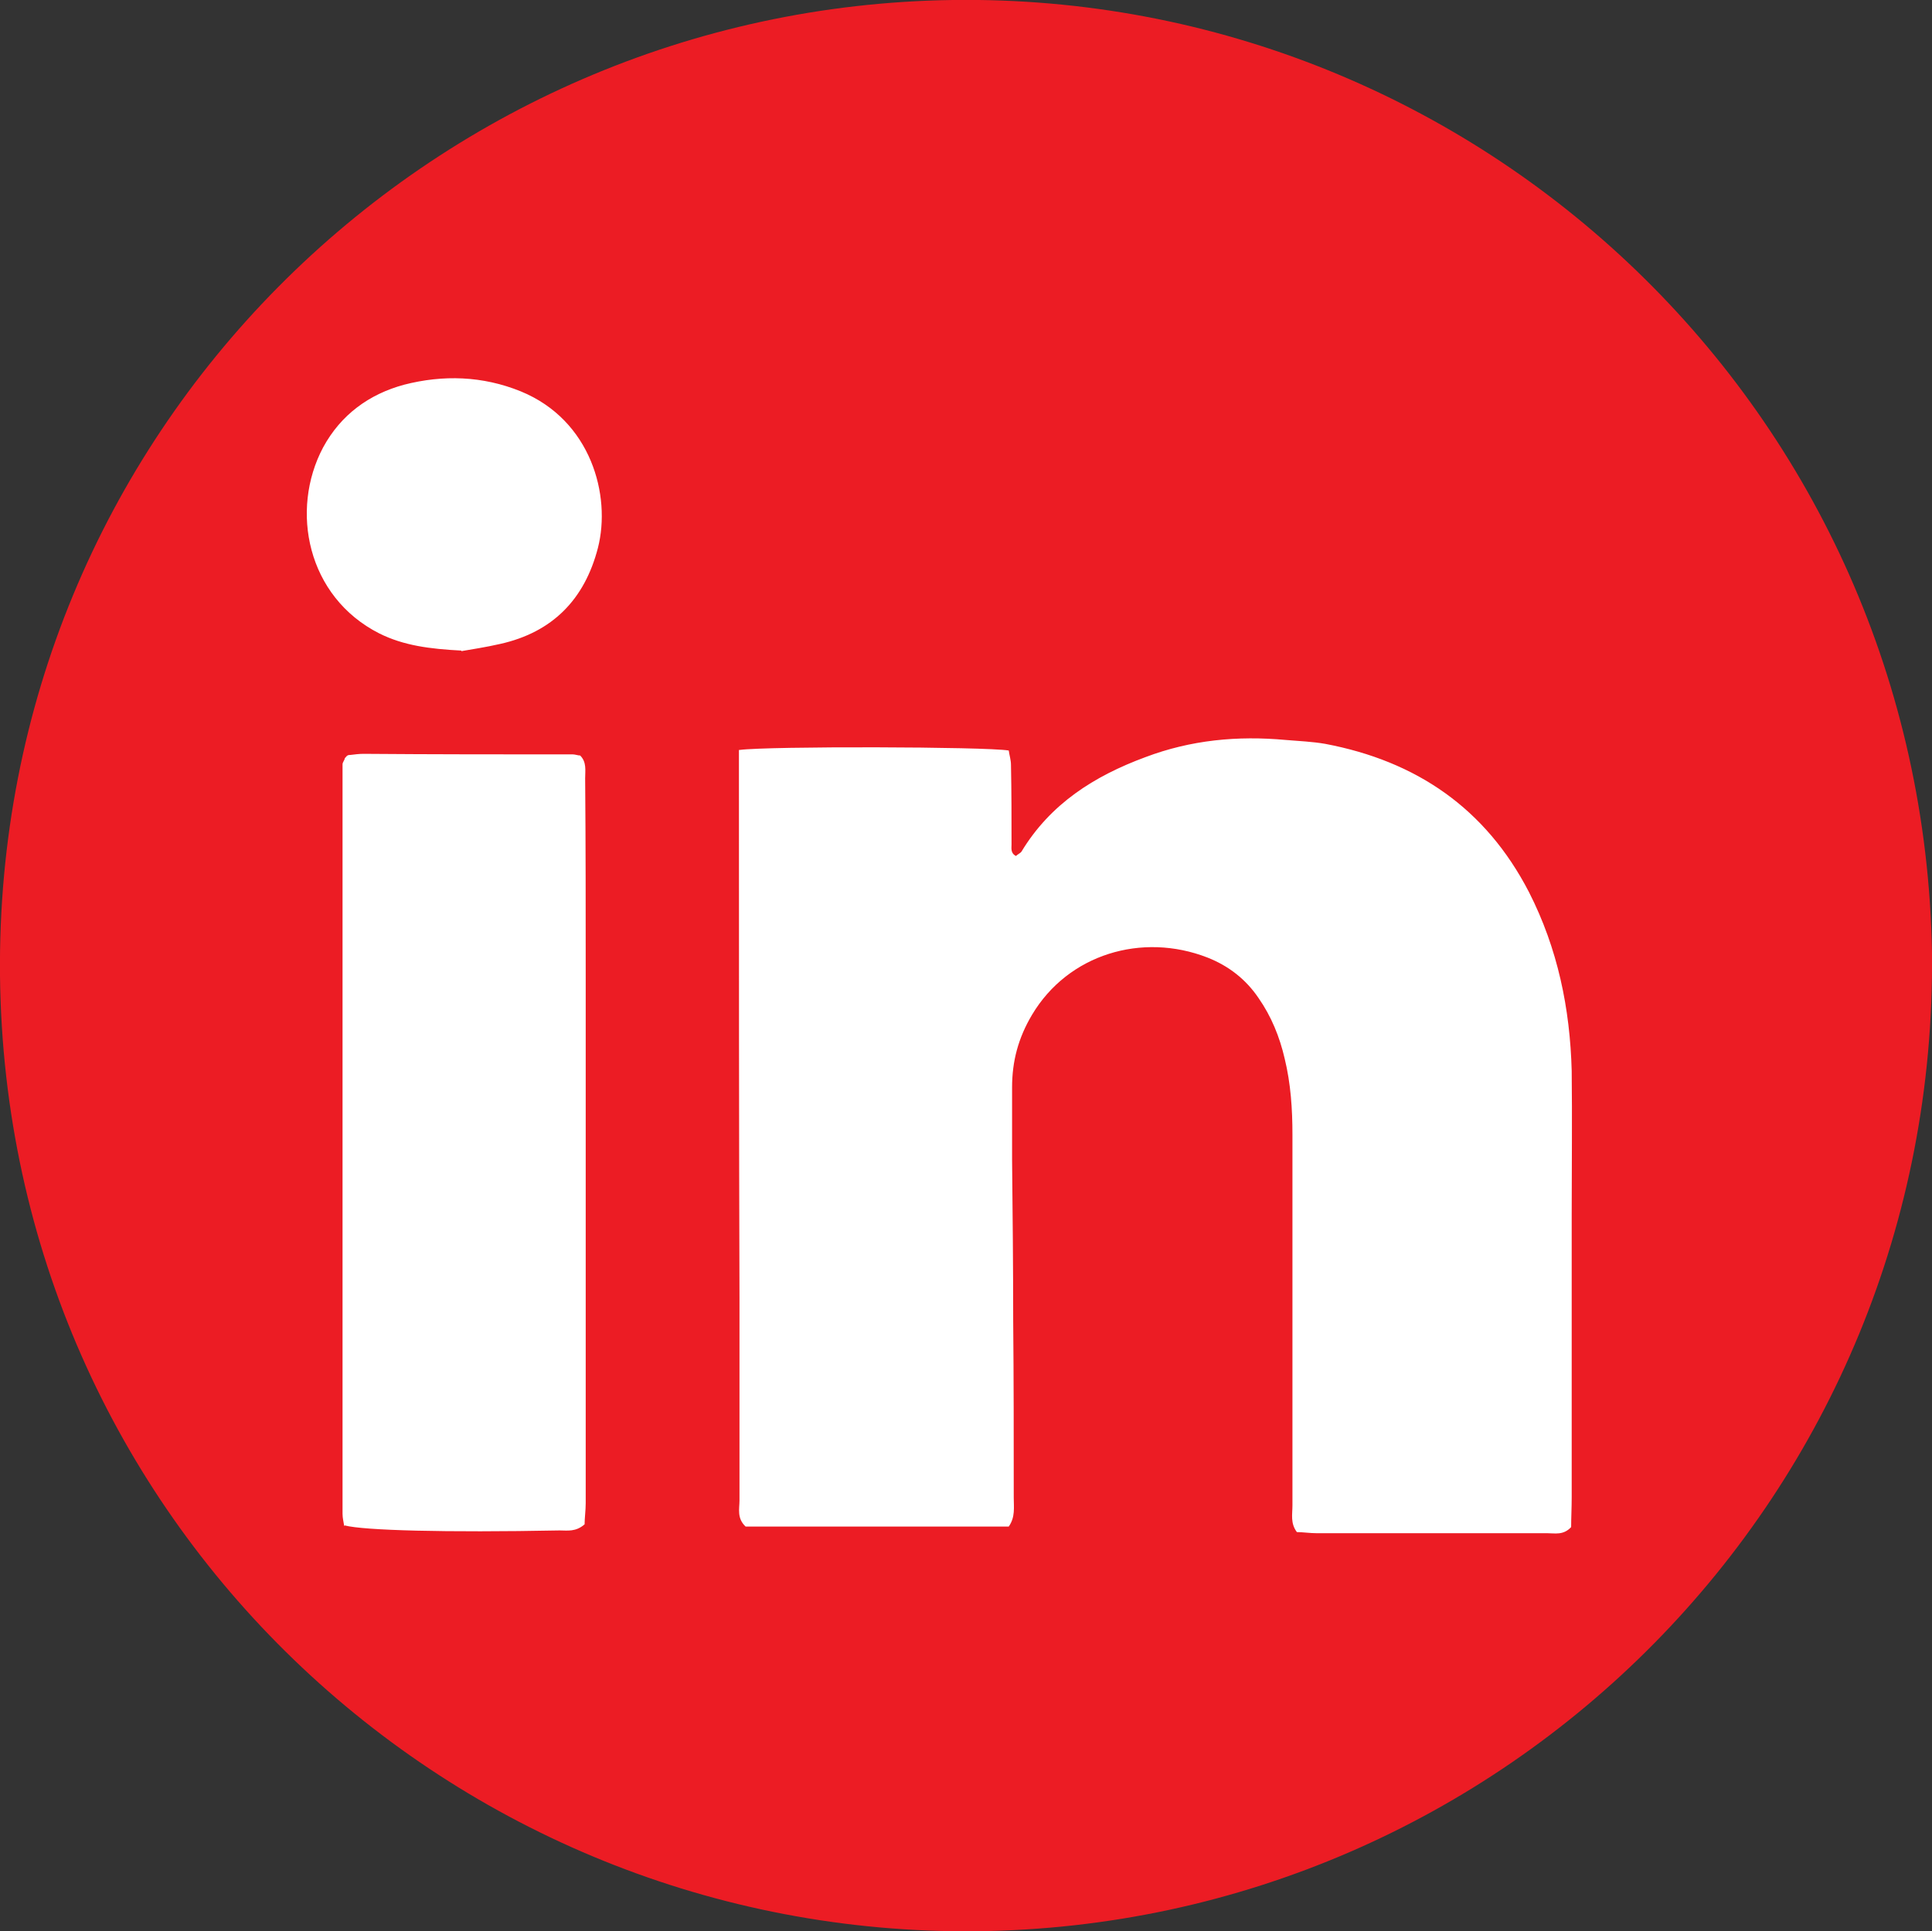
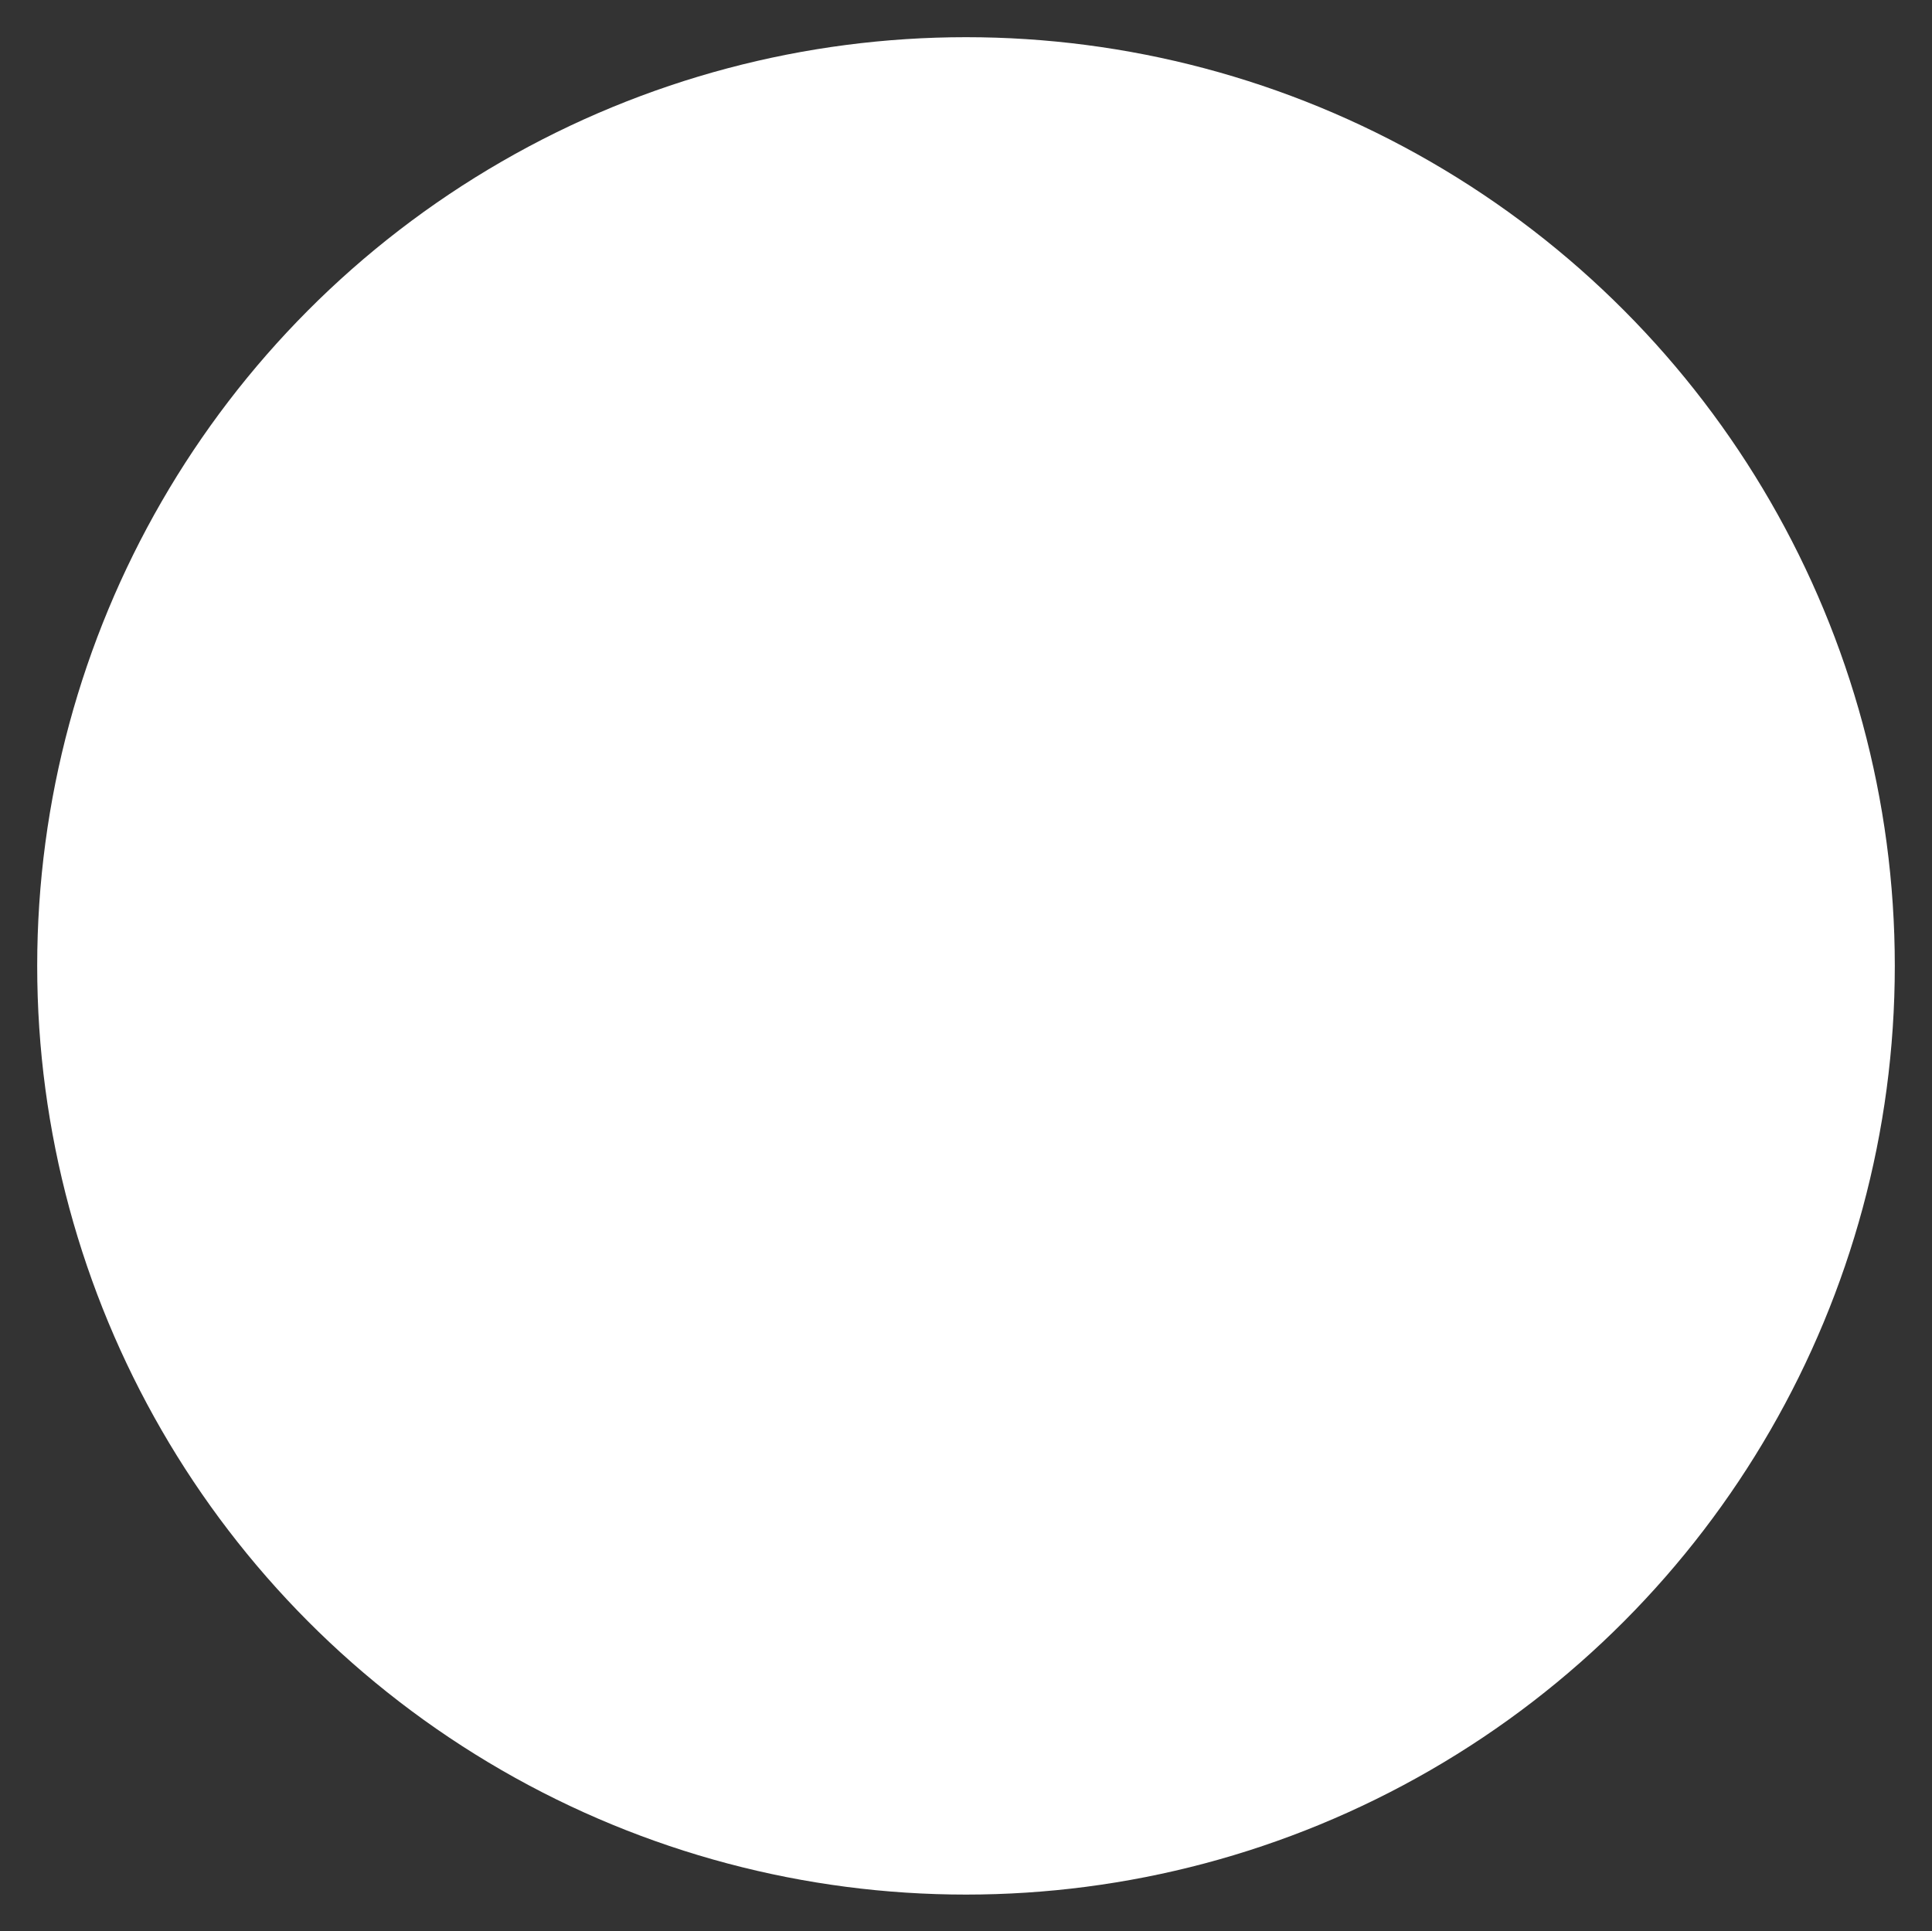
<svg xmlns="http://www.w3.org/2000/svg" id="Layer_2" data-name="Layer 2" viewBox="0 0 34.8 34.79">
  <rect x="0" y="0" width="34.8" height="34.79" fill="#333333" stroke="none" />
  <defs>
    <style>
      .cls-1 {
        fill: #ec1c24;
      }

      .cls-2 {
        fill: #fff;
      }
    </style>
  </defs>
  <g id="Layer_1-2" data-name="Layer 1">
    <g>
      <circle class="cls-2" cx="17.4" cy="17.4" r="16.73" />
-       <path class="cls-1" d="m34.8,17.16c.1,9.78-7.71,17.53-17.21,17.63C8.14,34.89.11,27.38,0,17.58-.1,7.8,7.74.13,17.16,0c9.5-.13,17.47,7.42,17.64,17.16Zm-21.49-3.65c0,.18,0,.33,0,.49,0,3.13,0,6.26.01,9.4,0,1.21,0,2.42,0,3.63,0,.15-.05.32.11.47h4.74c.12-.17.09-.35.09-.52,0-1.06,0-2.13-.01-3.19,0-.97-.01-1.94-.02-2.91,0-.43,0-.86,0-1.29,0-.47.11-.89.36-1.31.65-1.09,1.98-1.49,3.16-1.03.38.15.69.39.92.73.23.33.38.7.47,1.09.11.45.14.91.14,1.37,0,2.23,0,4.45,0,6.68,0,.16-.04.32.08.48.11,0,.23.02.36.02.4,0,.8,0,1.19,0,.99,0,1.97,0,2.96,0,.14,0,.29.04.43-.11,0-.16.01-.35.01-.54,0-1.7,0-3.4,0-5.1,0-.86.01-1.72,0-2.58-.03-1.12-.25-2.2-.77-3.22-.78-1.51-2.03-2.36-3.67-2.67-.23-.04-.47-.05-.71-.07-.87-.08-1.71,0-2.53.31-.92.34-1.71.84-2.23,1.7-.02.03-.07.05-.1.08-.1-.05-.08-.14-.08-.21,0-.48,0-.95-.01-1.43,0-.09-.03-.18-.04-.26-.42-.07-4.33-.08-4.85-.01Zm-7.1,13.97c.34.09,1.81.13,3.87.09.14,0,.29.03.45-.11,0-.11.02-.25.02-.38,0-.89,0-1.78,0-2.67,0-2.26,0-4.51,0-6.77,0-1.21,0-2.42-.01-3.62,0-.14.03-.29-.09-.41-.04,0-.09-.02-.13-.02-1.26,0-2.51,0-3.77-.01-.08,0-.16.01-.24.02-.02,0-.03,0-.05.01-.01,0-.02.02-.05.05,0,.03-.04.07-.04.11,0,4.5,0,9,0,13.5,0,.08.02.15.03.22Zm2.1-15.75c.17-.03.44-.07.7-.13.94-.21,1.52-.8,1.76-1.73.24-.94-.12-2.3-1.39-2.82-.69-.28-1.4-.3-2.1-.12-.63.17-1.14.54-1.46,1.13-.6,1.13-.29,2.69,1.01,3.35.44.22.91.28,1.48.31Z" />
    </g>
  </g>
</svg>